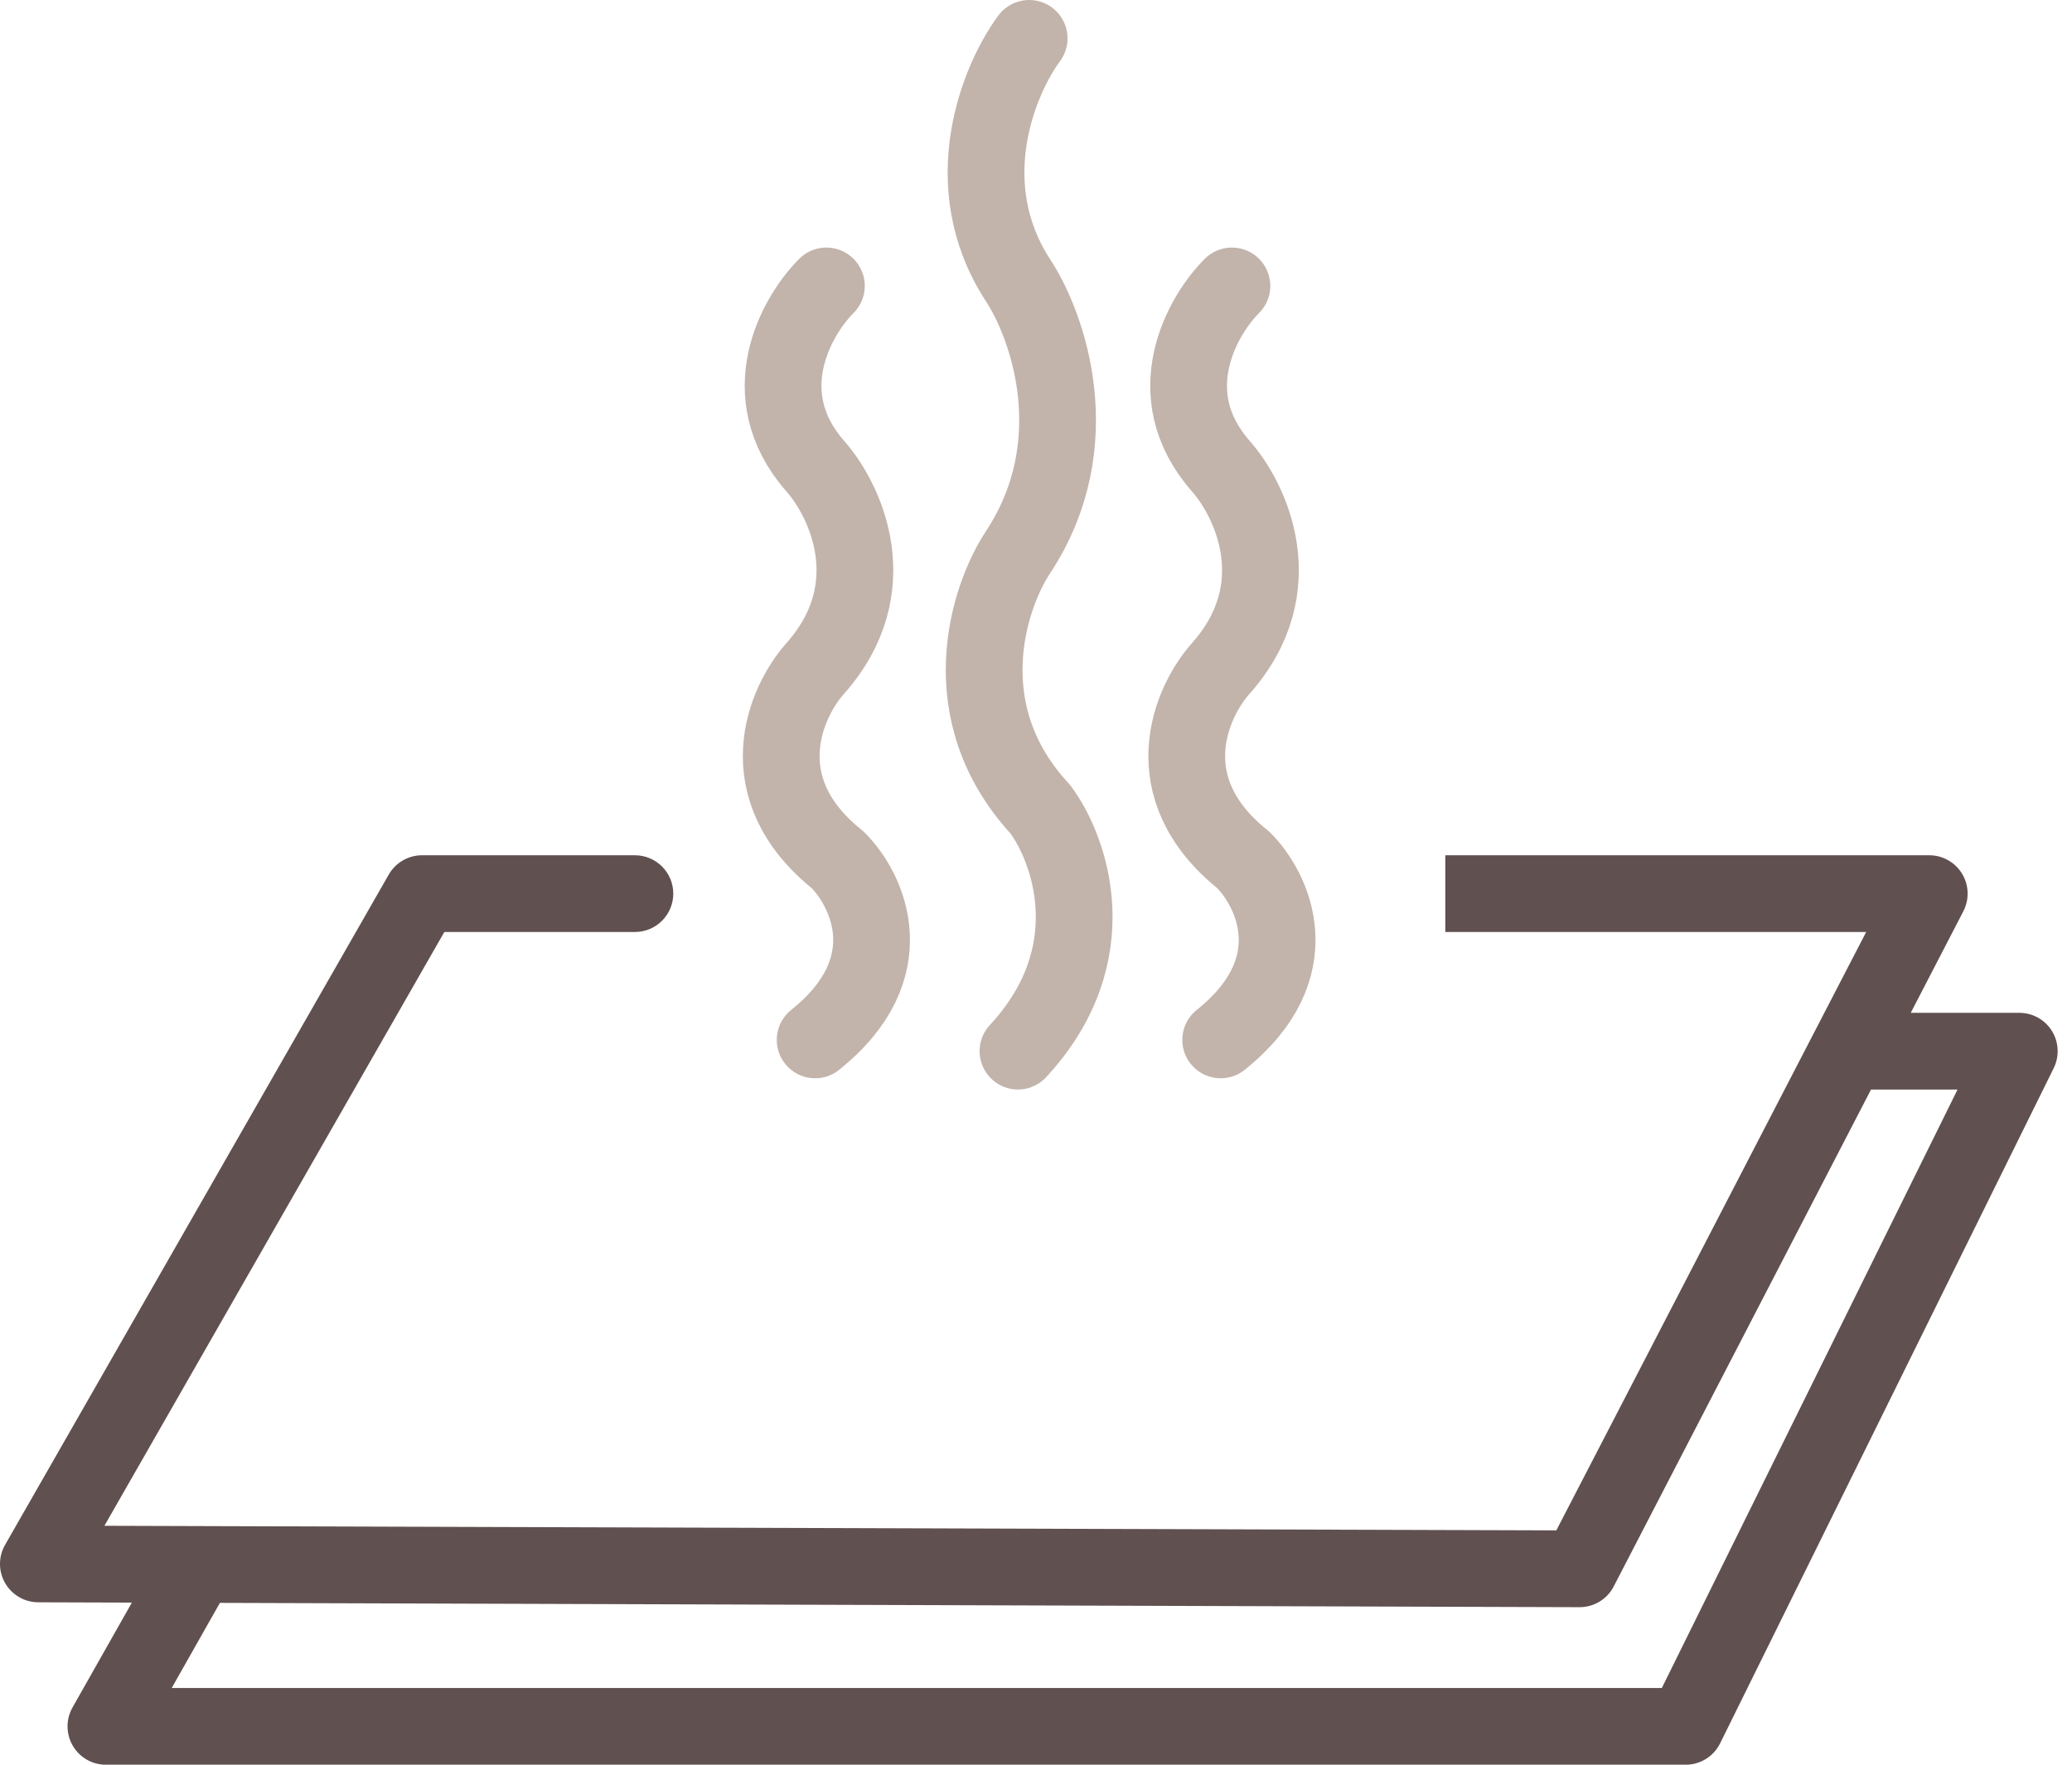
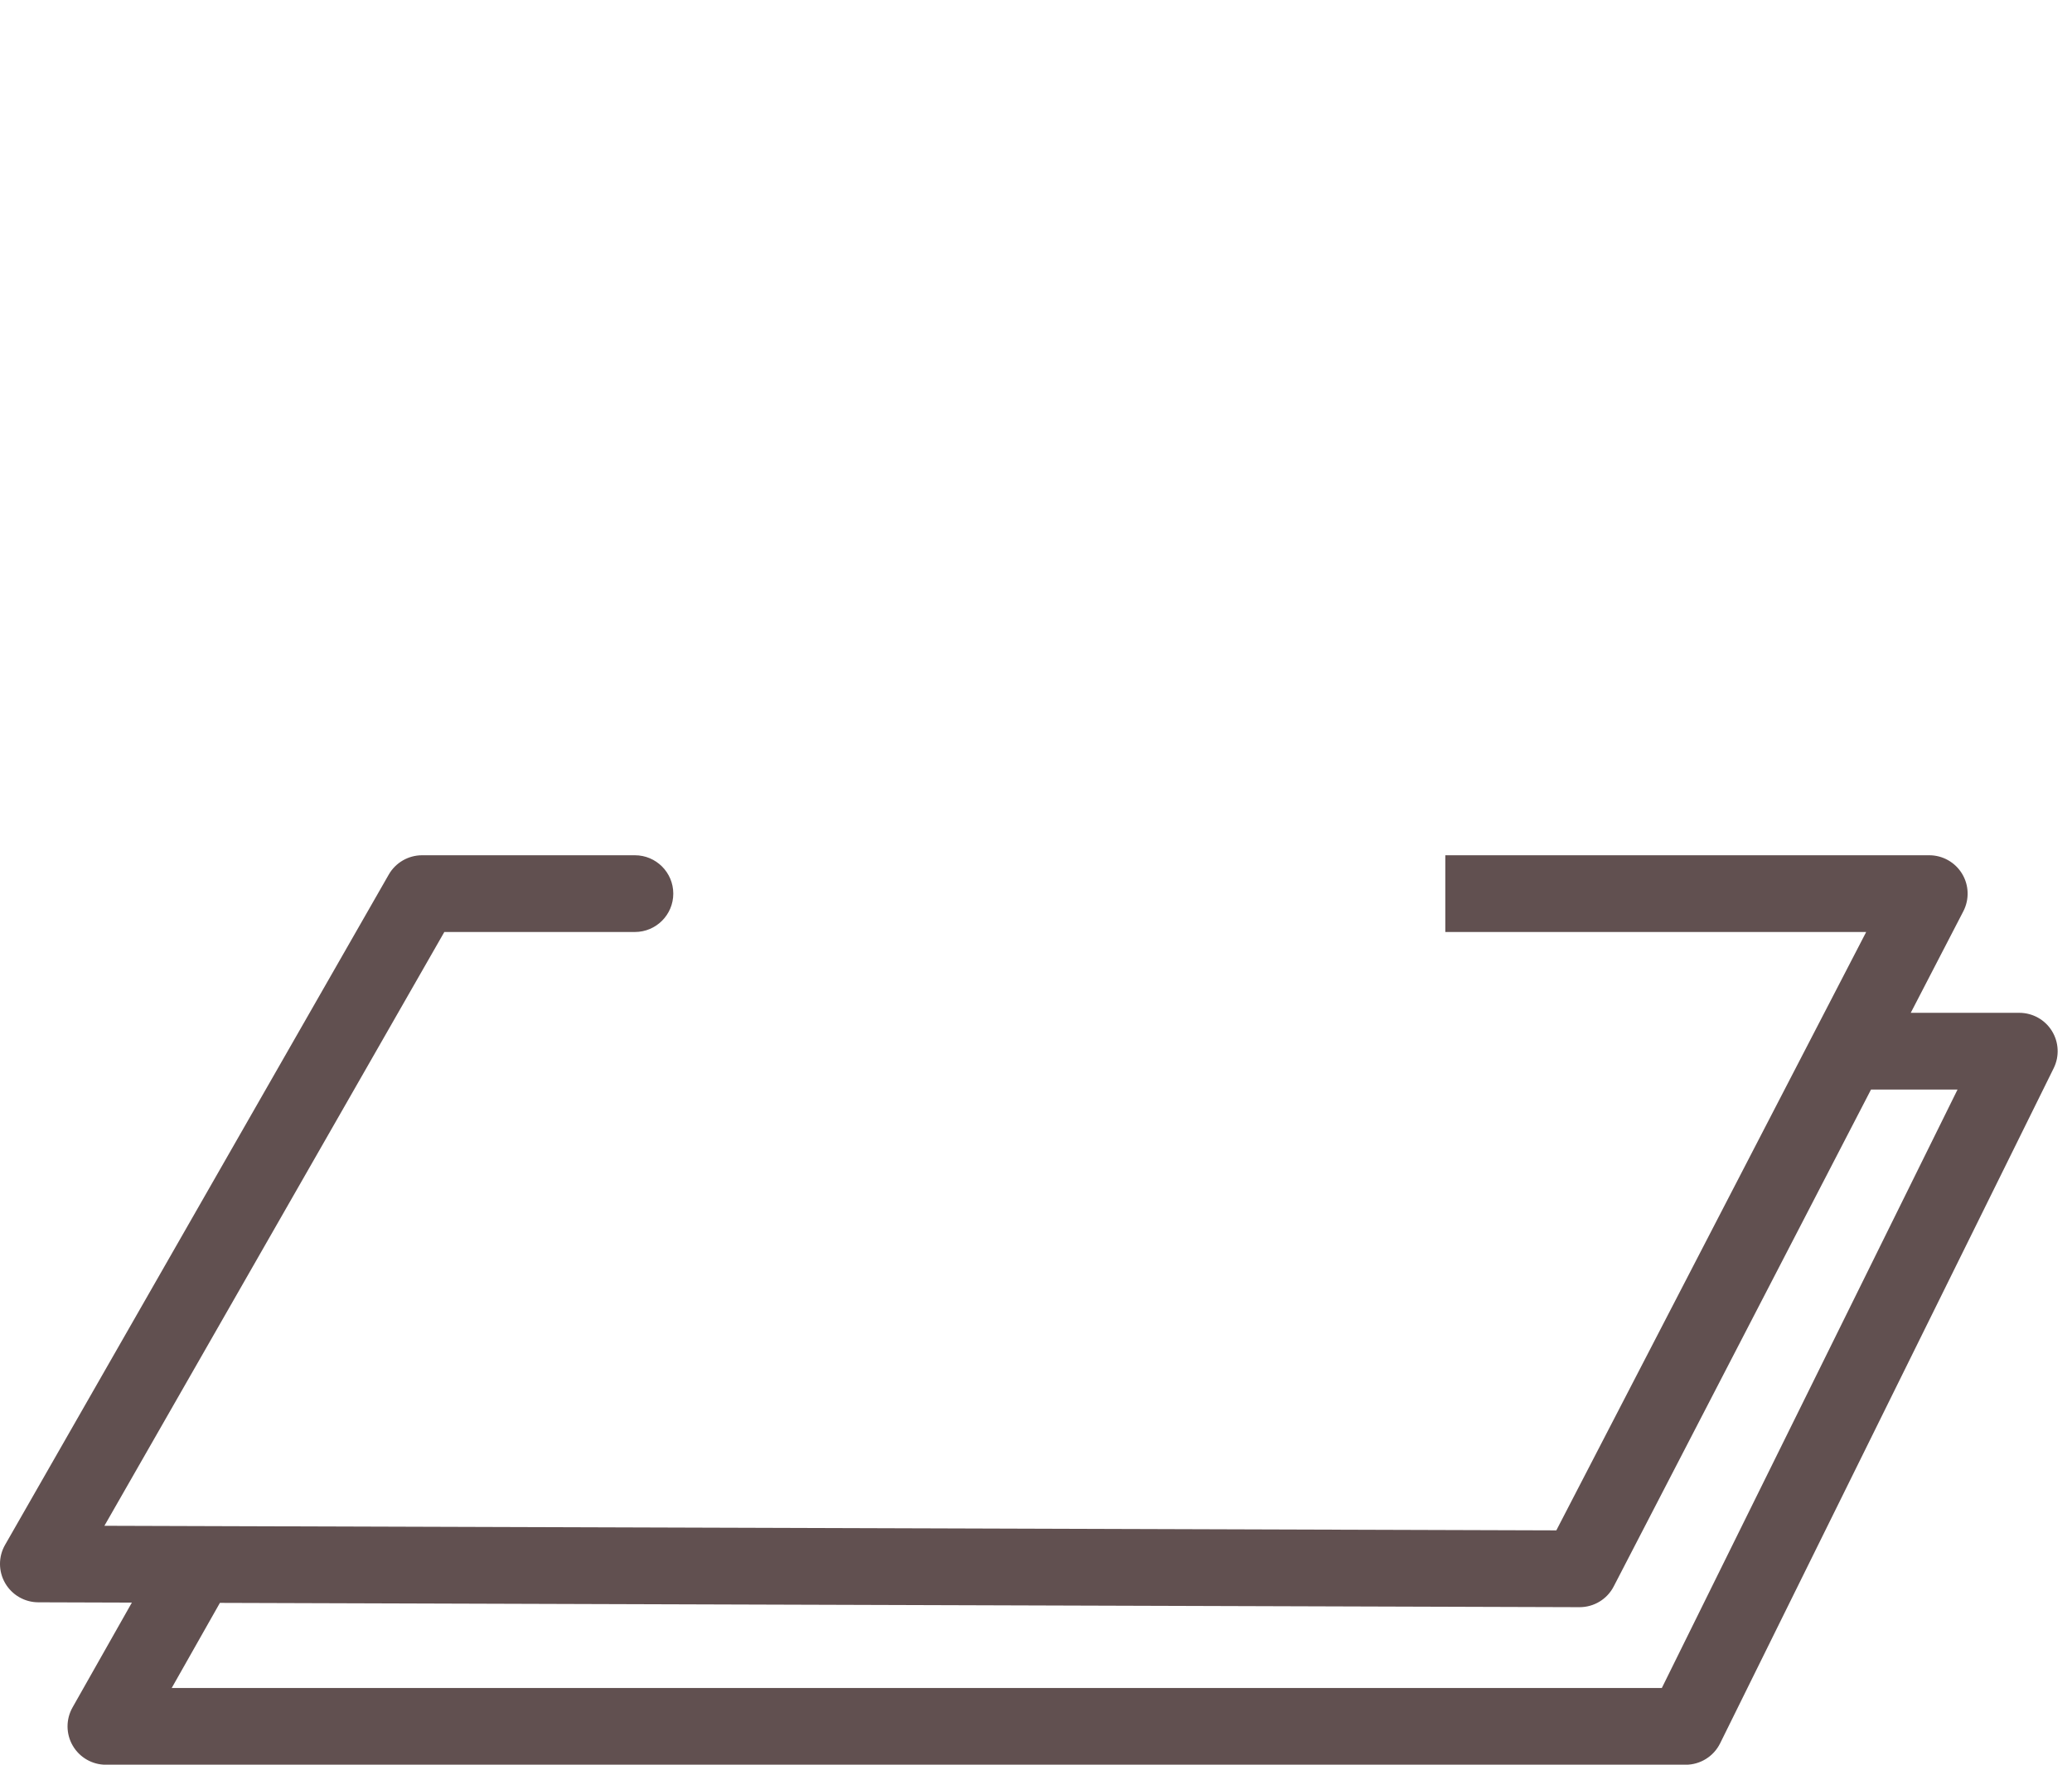
<svg xmlns="http://www.w3.org/2000/svg" width="54" height="46" viewBox="0 0 54 46" fill="none">
  <path d="M50.28 23.294L51.168 23.754C51.328 23.444 51.316 23.072 51.134 22.774C50.953 22.476 50.629 22.294 50.28 22.294V23.294ZM41.168 40.894L41.165 41.894C41.54 41.895 41.884 41.687 42.056 41.354L41.168 40.894ZM1 40.767L0.132 40.27C-0.045 40.579 -0.044 40.959 0.134 41.267C0.312 41.575 0.641 41.766 0.997 41.767L1 40.767ZM11 23.294V22.294C10.642 22.294 10.31 22.486 10.132 22.797L11 23.294ZM16.547 24.294C17.099 24.294 17.547 23.846 17.547 23.294C17.547 22.742 17.099 22.294 16.547 22.294V23.294V24.294ZM52.627 27.401L53.523 27.844C53.676 27.534 53.658 27.167 53.476 26.873C53.294 26.579 52.972 26.401 52.627 26.401V27.401ZM43.932 45.001V46.001C44.312 46.001 44.66 45.785 44.829 45.444L43.932 45.001ZM2.76 45.001L1.89 44.508C1.715 44.818 1.717 45.197 1.896 45.504C2.075 45.812 2.404 46.001 2.76 46.001V45.001ZM37.667 23.294V24.294H50.28V23.294V22.294H37.667V23.294ZM50.28 23.294L49.392 22.834L40.28 40.434L41.168 40.894L42.056 41.354L51.168 23.754L50.28 23.294ZM41.168 40.894L41.171 39.894L1.003 39.767L1 40.767L0.997 41.767L41.165 41.894L41.168 40.894ZM1 40.767L1.868 41.263L11.868 23.791L11 23.294L10.132 22.797L0.132 40.27L1 40.767ZM11 23.294V24.294H16.547V23.294V22.294H11V23.294ZM48.31 27.401V28.401H52.627V27.401V26.401H48.31V27.401ZM52.627 27.401L51.73 26.958L43.035 44.558L43.932 45.001L44.829 45.444L53.523 27.844L52.627 27.401ZM43.932 45.001V44.001H2.76V45.001V46.001H43.932V45.001ZM2.76 45.001L3.63 45.493L5.859 41.556L4.989 41.063L4.118 40.571L1.89 44.508L2.76 45.001Z" fill="#615050" />
-   <path d="M32.106 7.453C31.324 8.236 30.17 10.269 31.813 12.147C32.595 13.027 33.69 15.315 31.813 17.427C31.031 18.307 30.053 20.536 32.4 22.413C33.182 23.195 34.16 25.229 31.813 27.107M21.537 7.453C20.755 8.236 19.601 10.269 21.244 12.147C22.026 13.027 23.121 15.315 21.244 17.427C20.462 18.307 19.484 20.536 21.831 22.413C22.613 23.195 23.59 25.229 21.244 27.107M26.822 1C26.043 2.051 24.893 4.783 26.53 7.304C27.309 8.487 28.4 11.56 26.53 14.397C25.751 15.579 24.776 18.574 27.114 21.096C27.893 22.146 28.867 24.878 26.53 27.4" stroke="#C2B4AB" stroke-width="2" stroke-linecap="round" stroke-linejoin="round" />
</svg>